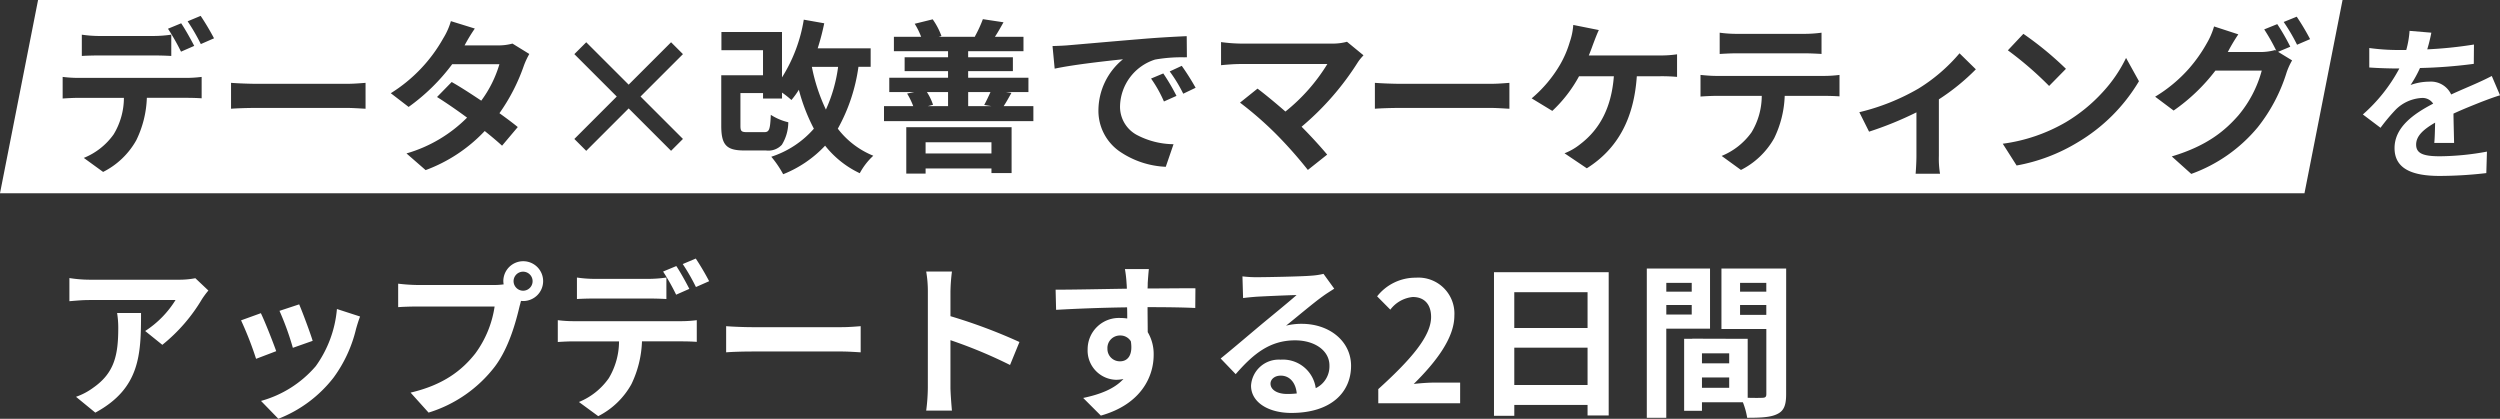
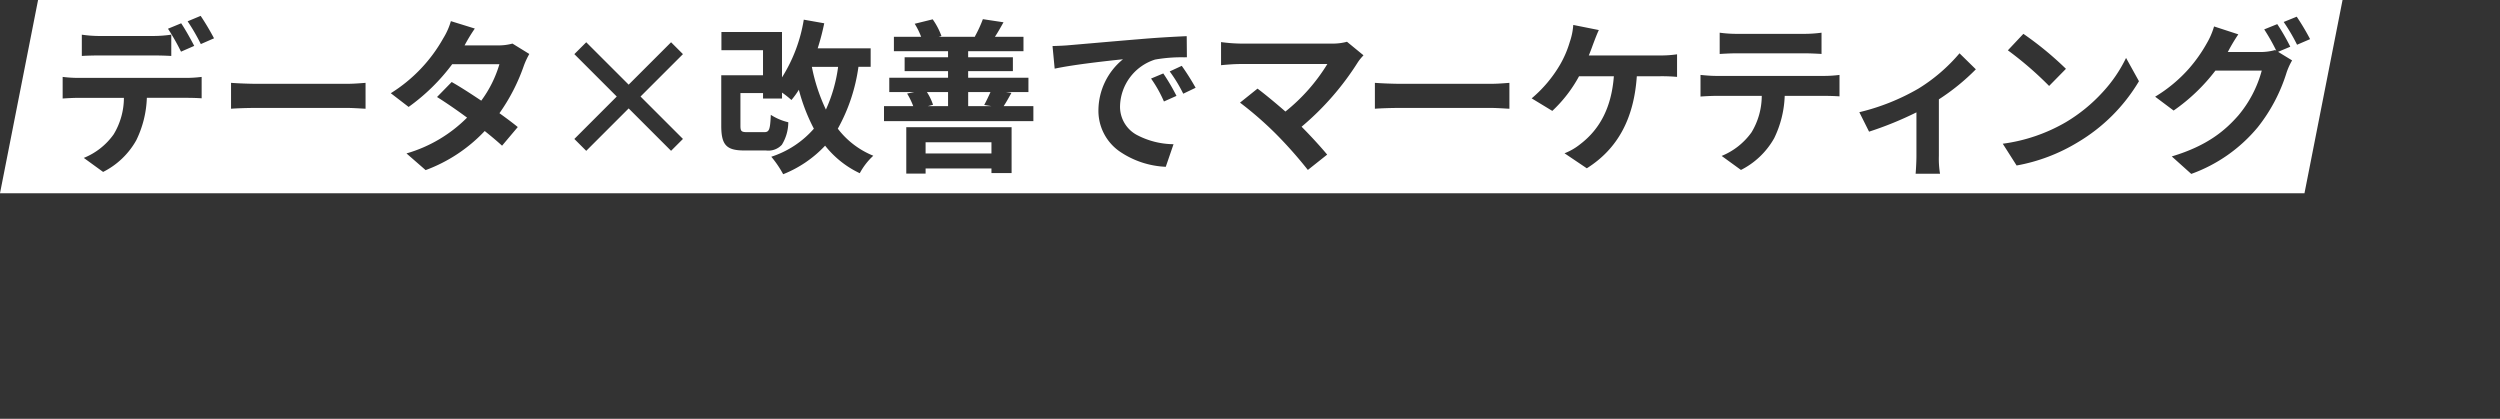
<svg xmlns="http://www.w3.org/2000/svg" width="394" height="66" viewBox="0 0 394 66">
  <rect x="0" y="0" width="394" height="66" fill="#333333" stroke="none" />
  <g transform="translate(526 -470)">
    <path d="M363.183,30.454H0L6,0H369.186l-6,30.453ZM125.9,14.148v0a28.926,28.926,0,0,0,2.367,6.134,15.077,15.077,0,0,1-6.711,4.42,16.34,16.34,0,0,1,1.873,2.756,18.338,18.338,0,0,0,6.608-4.5,15.258,15.258,0,0,0,5.462,4.342,10.5,10.5,0,0,1,2.133-2.756,13.33,13.33,0,0,1-5.593-4.264,27.768,27.768,0,0,0,3.252-9.751h1.925V7.622h-8.35A38.141,38.141,0,0,0,129.9,3.67L126.676,3.1a24.343,24.343,0,0,1-3.433,9.1V5.048h-9.548v2.86h6.555V11.86h-6.58v7.956c0,1.605.23,2.533.77,3.1s1.4.8,2.9.8h3.381a2.9,2.9,0,0,0,2.5-.9,6.823,6.823,0,0,0,1.014-3.549,8.723,8.723,0,0,1-2.757-1.17c-.1,2.347-.249,2.73-1.04,2.73h-2.654c-.949,0-1.092-.136-1.092-1.04V14.668h3.563v.858h2.992V14.59a14.576,14.576,0,0,1,1.482,1.17,12.662,12.662,0,0,0,1.169-1.61ZM349.14,11.132h7.31a18.421,18.421,0,0,1-3.695,7.072c-1.958,2.224-4.735,4.73-10.483,6.448l3.07,2.756a24.275,24.275,0,0,0,10.483-7.358,26.346,26.346,0,0,0,4.553-8.658,10.608,10.608,0,0,1,.858-1.872l-2.211-1.352,1.924-.806A33.111,33.111,0,0,0,358.895,3.8l-2.055.832a30.469,30.469,0,0,1,1.9,3.353l-.182-.1a8.214,8.214,0,0,1-2.264.311h-5.2a.566.566,0,0,1,.038-.062.577.577,0,0,0,.041-.068,26.864,26.864,0,0,1,1.587-2.652l-3.823-1.247a11.856,11.856,0,0,1-1.171,2.7,23.3,23.3,0,0,1-2.829,3.991,22.827,22.827,0,0,1-5.287,4.381l2.914,2.184a29.281,29.281,0,0,0,6.581-6.292ZM302.03,17.71v6.863c0,.9-.078,2.286-.13,2.808h3.849a14.238,14.238,0,0,1-.182-2.808V15.656a34.264,34.264,0,0,0,5.827-4.732L308.82,8.4a27.006,27.006,0,0,1-6.477,5.564,34.524,34.524,0,0,1-9.313,3.718l1.535,3.068a54.5,54.5,0,0,0,7.464-3.041Zm-159.2,2.34v7.306h3.044V26.55h10.38v.728h3.173V20.05ZM12.374,15.422h7.154a11.163,11.163,0,0,1-1.613,5.746,10.65,10.65,0,0,1-4.708,3.718l3.044,2.21A12.321,12.321,0,0,0,21.479,22.1a16.441,16.441,0,0,0,1.665-6.682h6.269c.7,0,1.7.024,2.367.077V12.12a19.732,19.732,0,0,1-2.367.156H12.374a19.954,19.954,0,0,1-2.5-.156v3.406C10.582,15.475,11.609,15.422,12.374,15.422Zm58.816-2.5h0l-2.315,2.366c1.406.882,3.132,2.068,4.735,3.25a22.13,22.13,0,0,1-9.548,5.642L67.08,26.81a24.424,24.424,0,0,0,9.313-6.162c1.2.965,2.091,1.722,2.731,2.314L81.6,20.024c-.656-.542-1.574-1.237-2.888-2.184a29.827,29.827,0,0,0,3.849-7.488,12.255,12.255,0,0,1,.859-1.846L80.763,6.868a8.2,8.2,0,0,1-2.263.286H73.219A26.886,26.886,0,0,1,74.831,4.5L71.06,3.332a10.85,10.85,0,0,1-1.2,2.7,24.016,24.016,0,0,1-8.272,8.658L64.4,16.852a31.143,31.143,0,0,0,6.868-6.734h7.44a18.413,18.413,0,0,1-2.862,5.747c-1.483-.989-3.194-2.111-4.656-2.938ZM270.5,15.11h7.153a11.151,11.151,0,0,1-1.613,5.746,10.789,10.789,0,0,1-4.708,3.718l3.044,2.21a12.422,12.422,0,0,0,5.229-4.992,16.456,16.456,0,0,0,1.665-6.682h6.269c.693,0,1.694.024,2.367.078v-3.38a19.614,19.614,0,0,1-2.367.156H270.5c-.838,0-1.775-.083-2.5-.156v3.406C268.691,15.166,269.682,15.11,270.5,15.11Zm-72.316-1.144-2.758,2.21a55.185,55.185,0,0,1,5.723,4.992,67.559,67.559,0,0,1,4.969,5.616l3.044-2.418c-1.1-1.32-2.642-3-4.032-4.394A43.7,43.7,0,0,0,214,9.806a7.275,7.275,0,0,1,.736-.924l.148-.169-2.6-2.132a8.366,8.366,0,0,1-2.419.286H195.428a25.049,25.049,0,0,1-2.991-.234v3.641c1.272-.122,2.279-.183,2.991-.183H209.19a28.878,28.878,0,0,1-6.608,7.488C201.013,16.21,199.288,14.791,198.186,13.966Zm50.673-1.95h5.489c-.366,4.768-2.1,8.272-5.307,10.712a9.354,9.354,0,0,1-2.471,1.43l3.512,2.366c4.847-3.051,7.426-7.8,7.882-14.508h3.642a26.7,26.7,0,0,1,2.7.1V8.558a17.194,17.194,0,0,1-2.7.182H250.395c.2-.475.378-.956.535-1.38l0-.01c.066-.178.129-.349.189-.508l.083-.217c.212-.557.5-1.319.776-1.889l-4.032-.805a10.215,10.215,0,0,1-.547,2.678,16.207,16.207,0,0,1-1.508,3.536,20.359,20.359,0,0,1-4.5,5.356l3.252,1.976a21.393,21.393,0,0,0,4.214-5.46ZM176.985,9.338l0,0a10.441,10.441,0,0,0-3.873,8.031,7.8,7.8,0,0,0,3.258,6.439,13.9,13.9,0,0,0,7.355,2.48l1.223-3.562a12.608,12.608,0,0,1-5.872-1.508,5.037,5.037,0,0,1-2.556-4.55,7.9,7.9,0,0,1,5.515-7.28,23.936,23.936,0,0,1,4.573-.356l.447-.007L187.026,5.7c-.9.038-4.093.182-7.361.468-3.007.246-5.793.49-8.031.685l-.022,0c-1.278.112-2.381.208-3.185.275-.5.053-1.524.1-2.549.13l.338,3.562c3.105-.669,8.671-1.259,10.766-1.481ZM335.067,9.13a22.026,22.026,0,0,1-3.681,5.389,25.5,25.5,0,0,1-5.788,4.726,26.7,26.7,0,0,1-9.963,3.406l2.185,3.432a28.178,28.178,0,0,0,9.65-3.666A27.557,27.557,0,0,0,337.1,12.8ZM99.076,17.086h0l6.684,6.682,1.873-1.872-6.685-6.683,6.685-6.682L105.761,6.66l-6.685,6.682L92.39,6.66,90.517,8.532,97.2,15.214,90.517,21.9l1.873,1.872,6.685-6.682Zm40.242-.364v2.366H162.86V16.722h-4.682c.336-.5.7-1.142,1.112-1.883l.111-.2-.884-.131h3.564V12.25h-9.5V11.21h7.05V9.026h-7.05V8.064H161.3V5.8h-4.5c.422-.632.881-1.443,1.353-2.289L154.9,3.02a19.473,19.473,0,0,1-1.274,2.756l.13.026h-5.827l.442-.13a11.137,11.137,0,0,0-1.379-2.626l-2.836.7A11.547,11.547,0,0,1,145.171,5.8h-4.292V8.064h8.533v.962H142.57V11.21h6.842V12.25H140.15v2.262h3.929l-1.119.234a11.474,11.474,0,0,1,.963,1.976Zm81.551.286h13.969c.777,0,1.687.053,2.351.092.275.016.512.03.693.038V13.056l-.272.021H237.6c-.675.053-1.7.134-2.763.134H220.87c-1.379,0-3.278-.081-4.188-.156v4.082C217.634,17.061,219.357,17.008,220.87,17.008Zm-180.271,0H54.567c.777,0,1.687.053,2.351.092.276.016.512.03.693.038V13.056l-.273.021h-.007c-.675.053-1.7.134-2.763.134H40.6c-1.379,0-3.278-.081-4.188-.156v4.082C37.364,17.061,39.086,17.008,40.6,17.008Zm142.734-5.434h0l-1.925.806a19.981,19.981,0,0,1,2.03,3.614l1.977-.884a32.289,32.289,0,0,0-2.081-3.536Zm2.914-1.2-1.9.884a22.764,22.764,0,0,1,2.133,3.51l1.95-.936a38.98,38.98,0,0,0-2.185-3.458Zm132.64-5.044-2.446,2.6a54.345,54.345,0,0,1,6.5,5.616l2.653-2.7A52.041,52.041,0,0,0,318.887,5.334ZM15.678,8.74h8.507c.956,0,1.954.028,2.809.078V5.464a20.459,20.459,0,0,1-2.809.208H15.678a19.4,19.4,0,0,1-2.783-.208V8.818C13.612,8.77,14.7,8.74,15.678,8.74ZM273.832,8.4h10.432c.937,0,1.993.055,2.809.1V5.152a20.478,20.478,0,0,1-2.809.183H273.806a19.664,19.664,0,0,1-2.784-.183V8.506C271.769,8.458,272.863,8.4,273.832,8.4ZM28.554,3.67l-2.081.858a33.416,33.416,0,0,1,2.055,3.614l2.081-.91c-.447-.869-1.362-2.537-2.055-3.562Zm333.41-1.04-2.055.833a28.421,28.421,0,0,1,2.107,3.587l2.055-.884a37.218,37.218,0,0,0-2.107-3.536ZM31.624,2.5l-2.055.858A30.591,30.591,0,0,1,31.65,6.946l2.081-.91A40.54,40.54,0,0,0,31.624,2.5ZM156.253,24.184h-10.38V22.416h10.38v1.767Zm-26.092-6.916v0a28.24,28.24,0,0,1-2.21-6.733h4.136a23.521,23.521,0,0,1-1.924,6.733Zm26.053-.546h-3.63v-2.21H156.1c-.3.676-.684,1.471-.988,2.029l1.106.18Zm-6.8,0h-3.174l.807-.208a8.688,8.688,0,0,0-.963-2h3.33v2.209Z" transform="translate(-526 470)" fill="#fff" />
-     <path d="M375.179-20.849l-3.434-.289a14.714,14.714,0,0,1-.52,3.019h-1.249a33.546,33.546,0,0,1-4.578-.315v3.071c1.431.105,3.33.157,4.4.157h.338a25.726,25.726,0,0,1-5.749,7.245l2.783,2.1a30.158,30.158,0,0,1,2.419-2.887,6.31,6.31,0,0,1,4.058-1.811,2,2,0,0,1,1.821.892c-2.965,1.549-6.087,3.649-6.087,7.009,0,3.386,3.017,4.384,7.1,4.384a64.491,64.491,0,0,0,7.362-.446l.1-3.386a42.182,42.182,0,0,1-7.388.735c-2.549,0-3.772-.394-3.772-1.837,0-1.312,1.041-2.336,2.991-3.465-.026,1.155-.052,2.415-.13,3.2h3.121c-.026-1.207-.078-3.15-.1-4.62,1.587-.735,3.069-1.312,4.24-1.785.884-.341,2.263-.866,3.1-1.1l-1.3-3.045c-.962.5-1.873.919-2.887,1.365-1.066.472-2.159.919-3.512,1.549a3.518,3.518,0,0,0-3.46-2.021,8.743,8.743,0,0,0-2.939.525,18.376,18.376,0,0,0,1.483-2.677,76.8,76.8,0,0,0,8.48-.656l.026-3.045a65.28,65.28,0,0,1-7.362.761A25.294,25.294,0,0,0,375.179-20.849ZM24.841,19.788l-2.055-1.942a13.3,13.3,0,0,1-2.653.236H6.112a20.44,20.44,0,0,1-3.174-.262v3.649c1.223-.1,2.081-.184,3.174-.184H19.664a15.546,15.546,0,0,1-4.786,4.882l2.705,2.179a26.665,26.665,0,0,0,6.243-7.192A13.208,13.208,0,0,1,24.841,19.788ZM14.227,23.331H10.456a14.682,14.682,0,0,1,.182,2.362c0,4.3-.624,7.087-3.928,9.4a10.246,10.246,0,0,1-2.731,1.444l3.043,2.494C14.1,35.2,14.227,29.841,14.227,23.331Zm24.92-1.365-3.1,1.024a43.98,43.98,0,0,1,2.107,5.827l3.122-1.1C40.916,26.508,39.642,23.1,39.148,21.966Zm9.6,1.916L45.1,22.7a18.052,18.052,0,0,1-3.33,9,17.482,17.482,0,0,1-8.636,5.486L35.87,40a20.326,20.326,0,0,0,8.714-6.51A21.255,21.255,0,0,0,48.122,25.8C48.278,25.274,48.434,24.723,48.746,23.883Zm-15.634-.525-3.122,1.129a53.31,53.31,0,0,1,2.367,6.064l3.174-1.207C35.012,27.873,33.763,24.7,33.113,23.358Zm39.825-5.04a1.5,1.5,0,1,1,1.509,1.5A1.517,1.517,0,0,1,72.938,18.318Zm-1.613,0a2.933,2.933,0,0,0,.052.5,11.124,11.124,0,0,1-1.483.1H57.851a28.706,28.706,0,0,1-3.1-.21v3.7c.65-.052,1.9-.1,3.1-.1h12.1a16.578,16.578,0,0,1-3.043,7.4c-2.107,2.677-5.046,4.961-10.2,6.169l2.835,3.15A20.893,20.893,0,0,0,70,31.758c2.185-2.914,3.3-6.982,3.9-9.555.078-.236.13-.5.208-.787a1.47,1.47,0,0,0,.338.026,3.137,3.137,0,1,0-3.122-3.124Zm11.6-.577v3.386c.78-.052,1.9-.079,2.783-.079h8.506c.91,0,1.925.026,2.809.079V17.74a20.237,20.237,0,0,1-2.809.21H85.71A19.29,19.29,0,0,1,82.927,17.74Zm-3.017,6.72V27.9c.728-.052,1.743-.1,2.5-.1H89.56a11.357,11.357,0,0,1-1.613,5.8,10.639,10.639,0,0,1-4.708,3.754l3.043,2.231a12.379,12.379,0,0,0,5.229-5.04,16.775,16.775,0,0,0,1.665-6.746h6.269c.728,0,1.717.026,2.367.079V24.46a19.5,19.5,0,0,1-2.367.157H82.407A19.628,19.628,0,0,1,79.909,24.46Zm18.677-8.531-2.081.866a33.5,33.5,0,0,1,2.055,3.649l2.081-.919C100.147,18.554,99.237,16.9,98.586,15.929Zm3.069-1.181-2.055.866a31.042,31.042,0,0,1,2.081,3.622l2.081-.919A41.142,41.142,0,0,0,101.656,14.748Zm4.786,10.657v4.121c.962-.079,2.705-.131,4.188-.131H124.6c1.093,0,2.419.1,3.043.131V25.405c-.676.052-1.821.157-3.043.157H110.63C109.278,25.563,107.379,25.484,106.442,25.405Zm31.787,9.634a29.092,29.092,0,0,1-.26,3.675h4.058c-.1-1.076-.234-2.914-.234-3.675V27.61a74.754,74.754,0,0,1,9.391,3.911l1.483-3.622a84.474,84.474,0,0,0-10.873-4.069V19.945a28.8,28.8,0,0,1,.234-3.15H137.97a18.385,18.385,0,0,1,.26,3.15ZM173.061,16.4h-3.772a19.218,19.218,0,0,1,.26,2.284c.026.21.026.472.052.814-3.538.052-8.272.157-11.237.157l.078,3.176c3.2-.184,7.258-.341,11.185-.394.026.577.026,1.181.026,1.759a6.692,6.692,0,0,0-1.041-.079,4.925,4.925,0,0,0-5.2,4.909,4.612,4.612,0,0,0,4.474,4.83,5.514,5.514,0,0,0,1.171-.131c-1.431,1.575-3.72,2.441-6.347,2.992l2.783,2.782c6.347-1.785,8.324-6.142,8.324-9.555a6.727,6.727,0,0,0-.936-3.6c0-1.155-.026-2.6-.026-3.937,3.538,0,5.957.053,7.518.131l.026-3.1c-1.353-.026-4.916.026-7.544.026.026-.315.026-.6.026-.814C172.9,18.239,173.009,16.821,173.061,16.4Zm-6.529,12.574a1.968,1.968,0,0,1,2-2.1,1.914,1.914,0,0,1,1.691.919c.364,2.31-.6,3.15-1.691,3.15A1.95,1.95,0,0,1,166.531,28.975Zm25.7,5.486c0-.656.624-1.26,1.613-1.26,1.4,0,2.367,1.1,2.523,2.809a13.458,13.458,0,0,1-1.509.079C193.3,36.089,192.232,35.433,192.232,34.461Zm-4.422-16.9.1,3.412c.6-.079,1.431-.157,2.133-.21,1.379-.079,4.968-.236,6.3-.262-1.275,1.129-3.98,3.334-5.437,4.541-1.535,1.286-4.682,3.964-6.529,5.46l2.367,2.467c2.783-3.2,5.385-5.329,9.365-5.329,3.07,0,5.411,1.6,5.411,3.964a3.809,3.809,0,0,1-2.159,3.57,5.219,5.219,0,0,0-5.541-4.489,4.374,4.374,0,0,0-4.656,4.095c0,2.625,2.731,4.3,6.347,4.3,6.3,0,9.417-3.281,9.417-7.429,0-3.832-3.356-6.615-7.778-6.615a10.074,10.074,0,0,0-2.471.289c1.639-1.312,4.37-3.622,5.775-4.62.6-.446,1.223-.814,1.821-1.207l-1.691-2.336a11.27,11.27,0,0,1-1.977.289c-1.483.131-7.049.236-8.428.236A17.89,17.89,0,0,1,187.81,17.556Zm21.408,20h12.9V34.3h-4.162c-.91,0-2.185.1-3.148.21,3.512-3.465,6.4-7.245,6.4-10.762a5.672,5.672,0,0,0-6.061-5.985,7.7,7.7,0,0,0-6.113,2.94l2.081,2.1a5.025,5.025,0,0,1,3.538-1.995c1.847,0,2.887,1.181,2.887,3.15,0,2.992-3.1,6.641-8.324,11.366Zm21.434-2.887v-5.88H242.2v5.88ZM242.2,20.05v5.644h-11.55V20.05ZM227.453,16.9V39.528h3.2V37.821H242.2v1.654h3.33V16.9Zm31.163,1.68v1.391H254.61V18.58Zm-4.006,4.987v-1.5h4.006v1.5ZM261.5,25.8V16.323h-9.963v23.52h3.069V25.8Zm4.734-2.179V22.071h4.136V23.62Zm4.136-5.04v1.391h-4.136V18.58ZM260.229,35.118V33.49h4.292v1.627Zm4.292-3.859h-4.292V29.684h4.292ZM273.5,16.323H263.3v9.529h7.075V36.115c0,.42-.156.577-.624.577-.338.026-1.3.026-2.315,0V27.4l-8.74-.026V27.4H257.42V38.74h2.809V37.4h6.451a11.643,11.643,0,0,1,.676,2.441c2.237,0,3.746-.079,4.76-.6,1.041-.5,1.379-1.417,1.379-3.1Z" transform="translate(-518 496)" fill="#fff" />
  </g>
</svg>